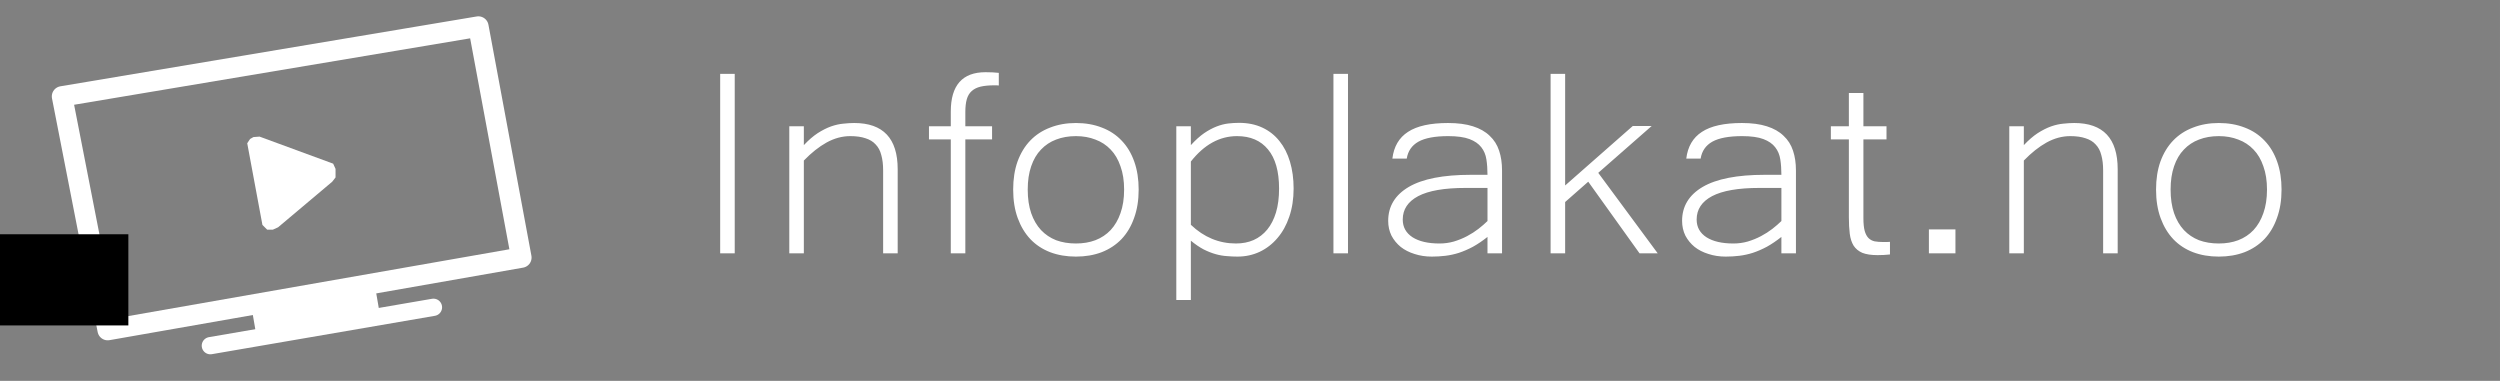
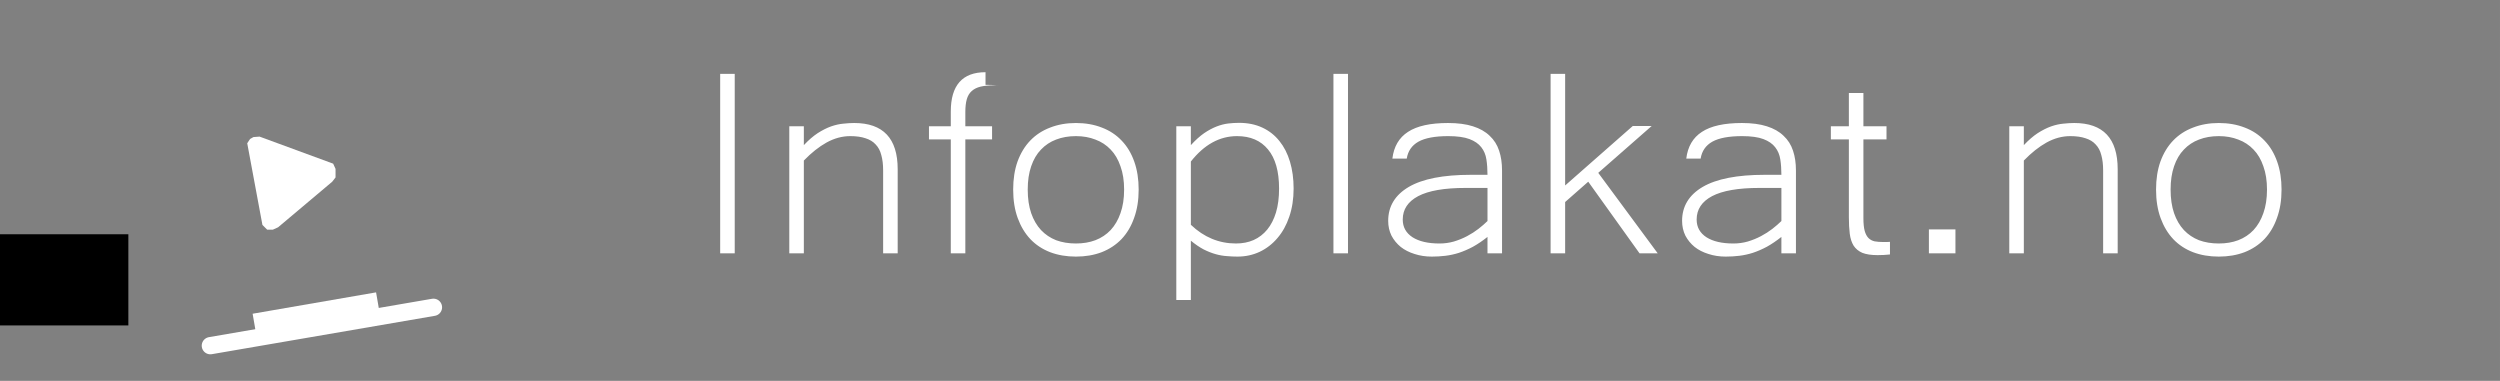
<svg xmlns="http://www.w3.org/2000/svg" xmlns:ns1="http://www.inkscape.org/namespaces/inkscape" xmlns:ns2="http://sodipodi.sourceforge.net/DTD/sodipodi-0.dtd" width="530.7mm" height="80.849mm" viewBox="0 0 1880.432 286.474" id="svg4709" version="1.1" ns1:version="0.91 r13725" ns2:docname="logo02.svg">
  <rect x="0" y="0" width="1880.432" height="286.474" fill="#808080" stroke="none" />
  <defs id="defs4711" />
  <ns2:namedview id="base" pagecolor="#ffffff" bordercolor="#666666" borderopacity="1.0" ns1:pageopacity="0.0" ns1:pageshadow="2" ns1:zoom="0.49497475" ns1:cx="813.02467" ns1:cy="132.59663" ns1:document-units="px" ns1:current-layer="layer7" showgrid="false" width="800mm" ns1:snap-text-baseline="false" fit-margin-top="0" fit-margin-left="-100" fit-margin-right="0" fit-margin-bottom="0" ns1:window-width="2108" ns1:window-height="1071" ns1:window-x="1650" ns1:window-y="1240" ns1:window-maximized="0" />
  <g ns1:groupmode="layer" id="layer6" ns1:label="Layer 2" style="display:none">
    <rect style="fill:#37375a;fill-opacity:1;stroke:#4c555a;stroke-width:0;stroke-linecap:round;stroke-linejoin:round;stroke-miterlimit:4;stroke-dasharray:none;stroke-opacity:1" id="rect5302" width="1874.286" height="284.286" x="2.857" y="0.759" />
  </g>
  <g ns1:label="Layer 1" ns1:groupmode="layer" id="layer1" transform="translate(-503.457,-473.3)" style="display:inline">
    <path style="fill:none;fill-rule:evenodd;stroke:#ffffff;stroke-width:12.993;stroke-linecap:round;stroke-linejoin:miter;stroke-miterlimit:4;stroke-dasharray:none;stroke-opacity:1" d="M 661.678,733.306 829.484,704.441" id="path4704" ns1:connector-curvature="0" />
    <path style="fill:none;fill-rule:evenodd;stroke:#ffffff;stroke-width:14;stroke-linecap:butt;stroke-linejoin:miter;stroke-miterlimit:4;stroke-dasharray:none;stroke-opacity:1" d="m 694.663,716.182 92.857,-16.071" id="path4707" ns1:connector-curvature="0" />
-     <path style="fill:none;fill-opacity:1;fill-rule:evenodd;stroke:#ffffff;stroke-width:15.4;stroke-linecap:butt;stroke-linejoin:round;stroke-miterlimit:4;stroke-dasharray:none;stroke-opacity:1" d="M 550.121,545.811 584.466,721.578 895.593,667.03 863.268,493.283 Z" id="path4696" ns1:connector-curvature="0" />
    <path style="fill:#ffffff;fill-opacity:1;fill-rule:evenodd;stroke:#000000;stroke-width:0;stroke-linecap:butt;stroke-linejoin:round;stroke-miterlimit:4;stroke-dasharray:none;stroke-opacity:1" d="m 689.41,581.052 11.429,61.429 3.571,3.571 4.286,0 3.929,-1.786 40.714,-34.286 2.5,-3.214 0,-6.429 -1.786,-3.929 -55.357,-20.357 -4.643,0.357 -2.5,1.429 z" id="path4699" ns1:connector-curvature="0" />
    <flowRoot xml:space="preserve" id="flowRoot5281" style="font-style:normal;font-weight:normal;font-size:40px;line-height:125%;font-family:sans-serif;letter-spacing:0px;word-spacing:0px;fill:#000000;fill-opacity:1;stroke:none;stroke-width:1px;stroke-linecap:butt;stroke-linejoin:miter;stroke-opacity:1" transform="translate(0,308.268)">
      <flowRegion id="flowRegion5283">
        <rect id="rect5285" width="122.857" height="68.571" x="477.143" y="341.237" />
      </flowRegion>
      <flowPara id="flowPara5287">Infoplakat.no</flowPara>
    </flowRoot>
  </g>
  <g ns1:groupmode="layer" id="layer7" ns1:label="Layer 3" style="display:inline">
    <g transform="scale(1.053,0.949)" style="font-style:normal;font-weight:normal;font-size:266.064px;line-height:125%;font-family:sans-serif;letter-spacing:0px;word-spacing:0px;display:inline;fill:#ffc1ff;fill-opacity:1;stroke:none;stroke-width:1px;stroke-linecap:butt;stroke-linejoin:miter;stroke-opacity:1" id="text5349">
-       <path ns2:type="inkscape:offset" ns1:radius="0" ns1:original="M 703.97461 57.226562 C 687.4322 57.226562 679.16211 67.619981 679.16211 88.40625 L 679.16211 100.09766 L 663.57227 100.09766 L 663.57227 110.49219 L 679.16211 110.49219 L 679.16211 200.78125 L 689.55469 200.78125 L 689.55469 110.49219 L 708.65234 110.49219 L 708.65234 100.09766 L 689.55469 100.09766 L 689.55469 88.666016 C 689.55469 84.681981 689.90087 81.347003 690.59375 78.662109 C 691.28662 75.977217 692.45598 73.811596 694.10156 72.166016 C 695.74714 70.520436 697.86852 69.351079 700.4668 68.658203 C 703.15169 67.965328 706.40012 67.619141 710.21094 67.619141 L 711.64062 67.619141 C 712.16029 67.619141 712.76611 67.663391 713.45898 67.75 L 713.45898 57.746094 C 712.24645 57.572875 710.7732 57.444031 709.04102 57.357422 C 707.39544 57.270813 705.7068 57.226562 703.97461 57.226562 z M 514.42969 58.525391 L 514.42969 200.78125 L 524.82227 200.78125 L 524.82227 58.525391 L 514.42969 58.525391 z M 952.5 58.525391 L 952.5 200.78125 L 962.89453 200.78125 L 962.89453 58.525391 L 952.5 58.525391 z M 1107.6172 58.525391 L 1107.6172 200.78125 L 1118.0117 200.78125 L 1118.0117 160.11914 L 1134.5098 144.00977 L 1171.1465 200.78125 L 1184.1367 200.78125 L 1141.6562 136.99414 L 1179.8496 99.837891 L 1166.3398 99.837891 L 1118.0117 146.99805 L 1118.0117 58.525391 L 1107.6172 58.525391 z M 1320.6777 73.726562 L 1320.6777 100.09766 L 1307.8164 100.09766 L 1307.8164 110.49219 L 1320.6777 110.49219 L 1320.6777 172.07031 C 1320.6777 177.09366 1320.8932 181.51145 1321.3262 185.32227 C 1321.7592 189.04647 1322.669 192.16411 1324.0547 194.67578 C 1325.5271 197.18745 1327.6061 199.09343 1330.291 200.39258 C 1333.0625 201.6051 1336.6995 202.21094 1341.2031 202.21094 C 1342.6755 202.21094 1344.1488 202.16668 1345.6211 202.08008 C 1347.0934 201.99347 1348.5647 201.86463 1350.0371 201.69141 L 1350.0371 191.6875 C 1349.171 191.77411 1348.3921 191.81836 1347.6992 191.81836 L 1345.2305 191.81836 C 1342.9786 191.81836 1340.9438 191.64527 1339.125 191.29883 C 1337.3928 190.86578 1335.9215 189.99836 1334.709 188.69922 C 1333.4965 187.31347 1332.5867 185.40943 1331.9805 182.98438 C 1331.3742 180.4727 1331.0703 177.13773 1331.0703 172.98047 L 1331.0703 110.49219 L 1347.5703 110.49219 L 1347.5703 100.09766 L 1331.0703 100.09766 L 1331.0703 73.726562 L 1320.6777 73.726562 z M 885.07422 97.369141 C 882.56255 97.369141 879.96419 97.544187 877.2793 97.890625 C 874.68101 98.237062 871.95382 99.015986 869.0957 100.22852 C 866.23759 101.44105 863.2488 103.21623 860.13086 105.55469 C 857.09953 107.89314 853.9396 111.05503 850.64844 115.03906 L 850.64844 100.09766 L 840.25391 100.09766 L 840.25391 237.80664 L 850.64844 237.80664 L 850.64844 190.7793 C 853.76638 193.6374 856.79747 195.93187 859.74219 197.66406 C 862.68691 199.30964 865.5449 200.56555 868.31641 201.43164 C 871.08791 202.29773 873.77281 202.81701 876.37109 202.99023 C 878.96937 203.25006 881.48118 203.38086 883.90625 203.38086 C 889.62247 203.38086 894.90573 202.12495 899.75586 199.61328 C 904.6926 197.015 908.93534 193.37613 912.48633 188.69922 C 916.12392 184.02231 918.93962 178.39286 920.93164 171.81055 C 923.01027 165.14161 924.04883 157.69274 924.04883 149.46484 C 924.04883 141.66999 923.18336 134.56926 921.45117 128.16016 C 919.71898 121.75106 917.20718 116.2947 913.91602 111.79102 C 910.62486 107.20071 906.55521 103.64839 901.70508 101.13672 C 896.85495 98.625047 891.3101 97.369141 885.07422 97.369141 z M 610.17578 97.5 C 607.75071 97.5 605.15431 97.673093 602.38281 98.019531 C 599.61131 98.279359 596.66481 99.015986 593.54688 100.22852 C 590.51555 101.44105 587.35561 103.21623 584.06445 105.55469 C 580.8599 107.89314 577.56917 111.05503 574.19141 115.03906 L 574.19141 100.09766 L 563.79688 100.09766 L 563.79688 200.78125 L 574.19141 200.78125 L 574.19141 127.25 C 579.56119 121.10073 584.97329 116.33676 590.42969 112.95898 C 595.97269 109.58122 601.60213 107.89258 607.31836 107.89258 C 611.64883 107.89258 615.28575 108.45611 618.23047 109.58203 C 621.2618 110.62134 623.68706 112.26768 625.50586 114.51953 C 627.41127 116.68477 628.75372 119.49851 629.5332 122.96289 C 630.3993 126.34066 630.83398 130.36802 630.83398 135.04492 L 630.83398 200.78125 L 641.22656 200.78125 L 641.22656 134.13672 C 641.22656 109.71286 630.87544 97.5 610.17578 97.5 z M 768.54297 97.5 C 761.78744 97.5 755.63676 98.711656 750.09375 101.13672 C 744.55074 103.47518 739.83102 106.8967 735.93359 111.40039 C 732.03617 115.90408 729.00508 121.44698 726.83984 128.0293 C 724.76122 134.525 723.72266 141.93159 723.72266 150.24609 C 723.72266 158.73382 724.80351 166.26729 726.96875 172.84961 C 729.13398 179.43193 732.16703 185.01908 736.06445 189.60938 C 739.96188 194.11307 744.63736 197.53459 750.09375 199.87305 C 755.63676 202.2115 761.78744 203.38086 768.54297 203.38086 C 775.29851 203.38086 781.44723 202.2115 786.99023 199.87305 C 792.53323 197.44798 797.25296 193.9822 801.15039 189.47852 C 805.04782 184.88821 808.03661 179.30302 810.11523 172.7207 C 812.28047 166.13838 813.36328 158.64721 813.36328 150.24609 C 813.36328 142.0182 812.32277 134.65587 810.24414 128.16016 C 808.16551 121.57784 805.17868 116.03494 801.28125 111.53125 C 797.38382 106.94095 792.66215 103.47518 787.11914 101.13672 C 781.57613 98.711656 775.38512 97.5 768.54297 97.5 z M 1034.3457 97.5 C 1021.7007 97.5 1012.1747 99.838716 1005.7656 104.51562 C 999.35652 109.10593 995.63306 116.16437 994.59375 125.69141 L 1004.8555 125.69141 C 1005.7215 119.71535 1008.493 115.25527 1013.1699 112.31055 C 1017.9335 109.36583 1025.0362 107.89258 1034.4766 107.89258 C 1040.8857 107.89258 1045.9516 108.67345 1049.6758 110.23242 C 1053.4 111.79139 1056.2157 113.95506 1058.1211 116.72656 C 1060.0265 119.41146 1061.2381 122.61759 1061.7578 126.3418 C 1062.2775 130.066 1062.5371 134.13565 1062.5371 138.55273 L 1050.5859 138.55273 C 1030.9256 138.55273 1016.1586 141.75692 1006.2852 148.16602 C 996.49826 154.57512 991.60547 163.53954 991.60547 175.05859 C 991.60547 179.30246 992.38439 183.20097 993.94336 186.75195 C 995.58894 190.21633 997.79688 193.20316 1000.5684 195.71484 C 1003.3399 198.1399 1006.6306 200.00163 1010.4414 201.30078 C 1014.2522 202.68653 1018.368 203.38086 1022.7852 203.38086 C 1026.0763 203.38086 1029.3228 203.16352 1032.5273 202.73047 C 1035.7319 202.29742 1038.936 201.5185 1042.1406 200.39258 C 1045.4318 199.18004 1048.7667 197.57796 1052.1445 195.58594 C 1055.5223 193.50731 1058.9861 190.90896 1062.5371 187.79102 L 1062.5371 200.78125 L 1072.9316 200.78125 L 1072.9316 135.04492 C 1072.9316 129.24209 1072.2373 124.04538 1070.8516 119.45508 C 1069.4658 114.77817 1067.2156 110.83737 1064.0977 107.63281 C 1061.0663 104.34165 1057.0813 101.82984 1052.1445 100.09766 C 1047.2944 98.365467 1041.3611 97.5 1034.3457 97.5 z M 1244.2871 97.5 C 1231.6422 97.5 1222.1162 99.838716 1215.707 104.51562 C 1209.298 109.10593 1205.5725 116.16437 1204.5332 125.69141 L 1214.7969 125.69141 C 1215.663 119.71535 1218.4345 115.25527 1223.1113 112.31055 C 1227.8749 109.36583 1234.9776 107.89258 1244.418 107.89258 C 1250.8271 107.89258 1255.893 108.67345 1259.6172 110.23242 C 1263.3414 111.79139 1266.1571 113.95506 1268.0625 116.72656 C 1269.9679 119.41146 1271.1796 122.61759 1271.6992 126.3418 C 1272.2189 130.066 1272.4785 134.13565 1272.4785 138.55273 L 1260.5273 138.55273 C 1240.867 138.55273 1226.1 141.75692 1216.2266 148.16602 C 1206.4397 154.57512 1201.5469 163.53954 1201.5469 175.05859 C 1201.5469 179.30246 1202.3258 183.20097 1203.8848 186.75195 C 1205.5304 190.21633 1207.7383 193.20316 1210.5098 195.71484 C 1213.2813 198.1399 1216.572 200.00163 1220.3828 201.30078 C 1224.1936 202.68653 1228.3075 203.38086 1232.7246 203.38086 C 1236.0157 203.38086 1239.2642 203.16352 1242.4688 202.73047 C 1245.6734 202.29742 1248.8775 201.5185 1252.082 200.39258 C 1255.3732 199.18004 1258.7081 197.57796 1262.0859 195.58594 C 1265.4637 193.50731 1268.9275 190.90896 1272.4785 187.79102 L 1272.4785 200.78125 L 1282.873 200.78125 L 1282.873 135.04492 C 1282.873 129.24209 1282.1787 124.04538 1280.793 119.45508 C 1279.4072 114.77817 1277.157 110.83737 1274.0391 107.63281 C 1271.0077 104.34165 1267.0227 101.82984 1262.0859 100.09766 C 1257.2358 98.365467 1251.3025 97.5 1244.2871 97.5 z M 1481.6406 97.5 C 1479.2156 97.5 1476.6172 97.673093 1473.8457 98.019531 C 1471.0742 98.279359 1468.1297 99.015986 1465.0117 100.22852 C 1461.9804 101.44105 1458.8185 103.21623 1455.5273 105.55469 C 1452.3227 107.89314 1449.032 111.05503 1445.6543 115.03906 L 1445.6543 100.09766 L 1435.2617 100.09766 L 1435.2617 200.78125 L 1445.6543 200.78125 L 1445.6543 127.25 C 1451.0241 121.10073 1456.4382 116.33676 1461.8945 112.95898 C 1467.4376 109.58122 1473.067 107.89258 1478.7832 107.89258 C 1483.1137 107.89258 1486.7506 108.45611 1489.6953 109.58203 C 1492.7266 110.62134 1495.1519 112.26768 1496.9707 114.51953 C 1498.8761 116.68477 1500.2186 119.49851 1500.998 122.96289 C 1501.8642 126.34066 1502.2969 130.36802 1502.2969 135.04492 L 1502.2969 200.78125 L 1512.6914 200.78125 L 1512.6914 134.13672 C 1512.6914 109.71286 1502.3403 97.5 1481.6406 97.5 z M 1584.9219 97.5 C 1578.1663 97.5 1572.0176 98.711656 1566.4746 101.13672 C 1560.9316 103.47518 1556.2119 106.8967 1552.3145 111.40039 C 1548.417 115.90408 1545.3859 121.44698 1543.2207 128.0293 C 1541.1421 134.525 1540.1016 141.93159 1540.1016 150.24609 C 1540.1016 158.73382 1541.1844 166.26729 1543.3496 172.84961 C 1545.5149 179.43193 1548.546 185.01907 1552.4434 189.60938 C 1556.3408 194.11307 1561.0182 197.53459 1566.4746 199.87305 C 1572.0176 202.2115 1578.1663 203.38086 1584.9219 203.38086 C 1591.6775 203.38086 1597.8281 202.2115 1603.3711 199.87305 C 1608.9141 197.44798 1613.6338 193.9822 1617.5312 189.47852 C 1621.4286 184.88821 1624.4174 179.30302 1626.4961 172.7207 C 1628.6613 166.13838 1629.7441 158.64721 1629.7441 150.24609 C 1629.7441 142.0182 1628.7036 134.65587 1626.625 128.16016 C 1624.5464 121.57784 1621.5596 116.03494 1617.6621 111.53125 C 1613.7647 106.94095 1609.043 103.47518 1603.5 101.13672 C 1597.957 98.711656 1591.7641 97.5 1584.9219 97.5 z M 768.54297 107.89258 C 773.65293 107.89258 778.28611 108.80229 782.44336 110.62109 C 786.68723 112.35328 790.32414 114.99589 793.35547 118.54688 C 796.3868 122.01125 798.72551 126.42709 800.37109 131.79688 C 802.10328 137.08005 802.96875 143.23073 802.96875 150.24609 C 802.96875 157.34807 802.10328 163.58334 800.37109 168.95312 C 798.72551 174.2363 796.3868 178.69638 793.35547 182.33398 C 790.32414 185.88497 786.68723 188.56988 782.44336 190.38867 C 778.28611 192.12087 773.65293 192.98633 768.54297 192.98633 C 763.3464 192.98633 758.62472 192.12087 754.38086 190.38867 C 750.22361 188.56988 746.62899 185.88497 743.59766 182.33398 C 740.56633 178.69638 738.22956 174.2363 736.58398 168.95312 C 734.9384 163.58335 734.11523 157.34807 734.11523 150.24609 C 734.11523 143.23073 734.9384 137.08005 736.58398 131.79688 C 738.22956 126.42709 740.56633 122.01125 743.59766 118.54688 C 746.62899 114.99589 750.22361 112.35328 754.38086 110.62109 C 758.62472 108.80229 763.3464 107.89258 768.54297 107.89258 z M 883.64648 107.89258 C 893.17352 107.89258 900.53586 111.40065 905.73242 118.41602 C 911.0156 125.43138 913.65625 135.78055 913.65625 149.46484 C 913.65625 156.65342 912.91963 162.97719 911.44727 168.43359 C 909.97491 173.80338 907.89583 178.30577 905.21094 181.94336 C 902.52604 185.58096 899.27956 188.35241 895.46875 190.25781 C 891.74454 192.07661 887.54409 192.98633 882.86719 192.98633 C 870.74186 192.98633 860.00226 188.04926 850.64844 178.17578 L 850.64844 128.0293 C 860.17548 114.60483 871.17472 107.89258 883.64648 107.89258 z M 1584.9219 107.89258 C 1590.0319 107.89258 1594.667 108.80229 1598.8242 110.62109 C 1603.0681 112.35328 1606.705 114.99589 1609.7363 118.54688 C 1612.7677 122.01126 1615.1064 126.42709 1616.752 131.79688 C 1618.4842 137.08005 1619.3496 143.23073 1619.3496 150.24609 C 1619.3496 157.34807 1618.4842 163.58335 1616.752 168.95312 C 1615.1064 174.2363 1612.7677 178.69638 1609.7363 182.33398 C 1606.705 185.88497 1603.0681 188.56988 1598.8242 190.38867 C 1594.667 192.12087 1590.0319 192.98633 1584.9219 192.98633 C 1579.7253 192.98633 1575.0056 192.12087 1570.7617 190.38867 C 1566.6045 188.56988 1563.0098 185.88497 1559.9785 182.33398 C 1556.9472 178.69638 1554.6104 174.2363 1552.9648 168.95312 C 1551.3192 163.58334 1550.4961 157.34807 1550.4961 150.24609 C 1550.4961 143.23073 1551.3192 137.08005 1552.9648 131.79688 C 1554.6104 126.42709 1556.9472 122.01125 1559.9785 118.54688 C 1563.0098 114.99589 1566.6045 112.35328 1570.7617 110.62109 C 1575.0056 108.80229 1579.7253 107.89258 1584.9219 107.89258 z M 1046.8184 148.94531 L 1062.5371 148.94531 L 1062.5371 175.18945 C 1060.7183 177.18147 1058.5546 179.25859 1056.043 181.42383 C 1053.6179 183.50245 1050.933 185.40844 1047.9883 187.14062 C 1045.0435 188.87281 1041.8816 190.30181 1038.5039 191.42773 C 1035.2127 192.46705 1031.7912 192.98633 1028.2402 192.98633 C 1020.0989 192.98633 1013.6905 191.34194 1009.0137 188.05078 C 1004.3367 184.67301 1001.998 179.99558 1001.998 174.01953 C 1001.998 165.96485 1005.6792 159.77188 1013.041 155.44141 C 1020.4894 151.11093 1031.7483 148.94531 1046.8184 148.94531 z M 1256.7598 148.94531 L 1272.4785 148.94531 L 1272.4785 175.18945 C 1270.6597 177.18147 1268.496 179.25859 1265.9844 181.42383 C 1263.5593 183.50245 1260.8744 185.40844 1257.9297 187.14062 C 1254.985 188.87281 1251.823 190.30181 1248.4453 191.42773 C 1245.1541 192.46705 1241.7326 192.98633 1238.1816 192.98633 C 1230.0403 192.98633 1223.6319 191.34194 1218.9551 188.05078 C 1214.2781 184.67301 1211.9395 179.99558 1211.9395 174.01953 C 1211.9395 165.96485 1215.6206 159.77188 1222.9824 155.44141 C 1230.4308 151.11093 1241.6897 148.94531 1256.7598 148.94531 z M 1377.8398 181.81445 L 1377.8398 200.78125 L 1396.8066 200.78125 L 1396.8066 181.81445 L 1377.8398 181.81445 z " style="font-style:normal;font-variant:normal;font-weight:normal;font-stretch:normal;font-size:266.064px;line-height:125%;font-family:'Microsoft Yi Baiti';-inkscape-font-specification:'Microsoft Yi Baiti, Normal';text-align:start;writing-mode:lr-tb;text-anchor:start;fill:#ffffff;fill-opacity:1;stroke:none;stroke-opacity:1" id="path4175" d="m 703.975,57.227 c -16.542,0 -24.812,10.393 -24.812,31.18 l 0,11.691 -15.59,0 0,10.395 15.59,0 0,90.289 10.393,0 0,-90.289 19.098,0 0,-10.395 -19.098,0 0,-11.432 c 0,-3.984 0.346,-7.319 1.039,-10.004 0.693,-2.685 1.862,-4.851 3.508,-6.496 1.646,-1.646 3.767,-2.815 6.365,-3.508 2.685,-0.693 5.933,-1.039 9.744,-1.039 l 1.43,0 c 0.52,0 1.125,0.044 1.818,0.131 l 0,-10.004 c -1.213,-0.173 -2.686,-0.302 -4.418,-0.389 -1.646,-0.087 -3.334,-0.131 -5.066,-0.131 z m -189.545,1.299 0,142.256 10.393,0 0,-142.256 -10.393,0 z m 438.07,0 0,142.256 10.395,0 0,-142.256 -10.395,0 z m 155.117,0 0,142.256 10.395,0 0,-40.662 16.498,-16.109 36.637,56.771 12.99,0 -42.48,-63.787 38.193,-37.156 -13.51,0 -48.328,47.16 0,-88.473 -10.395,0 z m 213.06,15.201 0,26.371 -12.861,0 0,10.395 12.861,0 0,61.578 c 0,5.023 0.215,9.441 0.648,13.252 0.433,3.724 1.343,6.842 2.728,9.354 1.472,2.512 3.551,4.418 6.236,5.717 2.772,1.213 6.409,1.818 10.912,1.818 1.472,0 2.946,-0.044 4.418,-0.131 1.472,-0.087 2.944,-0.215 4.416,-0.389 l 0,-10.004 c -0.866,0.087 -1.645,0.131 -2.338,0.131 l -2.469,0 c -2.252,0 -4.287,-0.173 -6.106,-0.52 -1.732,-0.433 -3.204,-1.3 -4.416,-2.6 -1.212,-1.386 -2.122,-3.29 -2.728,-5.715 -0.606,-2.512 -0.91,-5.847 -0.91,-10.004 l 0,-62.488 16.5,0 0,-10.395 -16.5,0 0,-26.371 -10.393,0 z M 885.074,97.369 c -2.512,0 -5.11,0.175 -7.795,0.521 -2.598,0.346 -5.325,1.125 -8.184,2.338 -2.858,1.213 -5.847,2.988 -8.965,5.326 -3.031,2.338 -6.191,5.5 -9.482,9.484 l 0,-14.941 -10.395,0 0,137.709 10.395,0 0,-47.027 c 3.118,2.858 6.149,5.153 9.094,6.885 2.945,1.646 5.803,2.901 8.574,3.768 2.772,0.866 5.456,1.385 8.055,1.559 2.598,0.26 5.11,0.391 7.535,0.391 5.716,0 10.999,-1.256 15.85,-3.768 4.937,-2.598 9.179,-6.237 12.73,-10.914 3.638,-4.677 6.453,-10.306 8.445,-16.889 2.079,-6.669 3.117,-14.118 3.117,-22.346 0,-7.795 -0.865,-14.896 -2.598,-21.305 -1.732,-6.409 -4.244,-11.865 -7.535,-16.369 -3.291,-4.59 -7.361,-8.143 -12.211,-10.654 -4.85,-2.512 -10.395,-3.768 -16.631,-3.768 z M 610.176,97.5 c -2.425,0 -5.021,0.173 -7.793,0.52 -2.772,0.26 -5.718,0.996 -8.836,2.209 -3.031,1.213 -6.191,2.988 -9.482,5.326 -3.205,2.338 -6.495,5.5 -9.873,9.484 l 0,-14.941 -10.395,0 0,100.684 10.395,0 0,-73.531 c 5.37,-6.149 10.782,-10.913 16.238,-14.291 5.543,-3.378 11.172,-5.066 16.889,-5.066 4.33,0 7.967,0.564 10.912,1.689 3.031,1.039 5.457,2.686 7.275,4.938 1.905,2.165 3.248,4.979 4.027,8.443 0.866,3.378 1.301,7.405 1.301,12.082 l 0,65.736 10.393,0 0,-66.645 C 641.227,109.713 630.875,97.5 610.176,97.5 Z m 158.367,0 c -6.756,0 -12.906,1.212 -18.449,3.637 -5.543,2.338 -10.263,5.76 -14.16,10.264 -3.897,4.504 -6.929,10.047 -9.094,16.629 -2.079,6.496 -3.117,13.902 -3.117,22.217 0,8.488 1.081,16.021 3.246,22.604 2.165,6.582 5.198,12.169 9.096,16.76 3.897,4.504 8.573,7.925 14.029,10.264 5.543,2.338 11.694,3.508 18.449,3.508 6.756,0 12.904,-1.169 18.447,-3.508 5.543,-2.425 10.263,-5.891 14.16,-10.395 3.897,-4.59 6.886,-10.175 8.965,-16.758 2.165,-6.582 3.248,-14.073 3.248,-22.475 0,-8.228 -1.041,-15.59 -3.119,-22.086 -2.079,-6.582 -5.065,-12.125 -8.963,-16.629 -3.897,-4.59 -8.619,-8.056 -14.162,-10.395 C 781.576,98.712 775.385,97.5 768.543,97.5 Z m 265.803,0 c -12.645,0 -22.171,2.339 -28.58,7.016 -6.409,4.59 -10.133,11.649 -11.172,21.176 l 10.262,0 c 0.866,-5.976 3.638,-10.436 8.314,-13.381 4.764,-2.945 11.866,-4.418 21.307,-4.418 6.409,0 11.475,0.781 15.199,2.34 3.724,1.559 6.54,3.723 8.445,6.494 1.905,2.685 3.117,5.891 3.637,9.615 0.52,3.724 0.779,7.794 0.779,12.211 l -11.951,0 c -19.66,0 -34.427,3.204 -44.301,9.613 -9.787,6.409 -14.68,15.374 -14.68,26.893 0,4.244 0.779,8.142 2.338,11.693 1.646,3.464 3.854,6.451 6.625,8.963 2.772,2.425 6.062,4.287 9.873,5.586 3.811,1.386 7.927,2.08 12.344,2.08 3.291,0 6.538,-0.217 9.742,-0.65 3.205,-0.433 6.409,-1.212 9.613,-2.338 3.291,-1.213 6.626,-2.815 10.004,-4.807 3.378,-2.079 6.842,-4.677 10.393,-7.795 l 0,12.99 10.395,0 0,-65.736 c 0,-5.803 -0.694,-11 -2.08,-15.59 -1.386,-4.677 -3.636,-8.618 -6.754,-11.822 -3.031,-3.291 -7.016,-5.803 -11.953,-7.535 C 1047.294,98.365 1041.361,97.5 1034.346,97.5 Z m 209.941,0 c -12.645,0 -22.171,2.339 -28.58,7.016 -6.409,4.59 -10.134,11.649 -11.174,21.176 l 10.264,0 c 0.866,-5.976 3.638,-10.436 8.314,-13.381 4.764,-2.945 11.866,-4.418 21.307,-4.418 6.409,0 11.475,0.781 15.199,2.34 3.724,1.559 6.54,3.723 8.445,6.494 1.905,2.685 3.117,5.891 3.637,9.615 0.52,3.724 0.779,7.794 0.779,12.211 l -11.951,0 c -19.66,0 -34.427,3.204 -44.301,9.613 -9.787,6.409 -14.68,15.374 -14.68,26.893 0,4.244 0.779,8.142 2.338,11.693 1.646,3.464 3.853,6.451 6.625,8.963 2.772,2.425 6.062,4.287 9.873,5.586 3.811,1.386 7.925,2.08 12.342,2.08 3.291,0 6.54,-0.217 9.744,-0.65 3.205,-0.433 6.409,-1.212 9.613,-2.338 3.291,-1.213 6.626,-2.815 10.004,-4.807 3.378,-2.079 6.842,-4.677 10.393,-7.795 l 0,12.99 10.395,0 0,-65.736 c 0,-5.803 -0.694,-11 -2.08,-15.59 -1.386,-4.677 -3.636,-8.618 -6.754,-11.822 -3.031,-3.291 -7.016,-5.803 -11.953,-7.535 C 1257.236,98.365 1251.303,97.5 1244.287,97.5 Z m 237.353,0 c -2.425,0 -5.023,0.173 -7.795,0.52 -2.772,0.26 -5.716,0.996 -8.834,2.209 -3.031,1.213 -6.193,2.988 -9.484,5.326 -3.205,2.338 -6.495,5.5 -9.873,9.484 l 0,-14.941 -10.393,0 0,100.684 10.393,0 0,-73.531 c 5.37,-6.149 10.784,-10.913 16.24,-14.291 5.543,-3.378 11.172,-5.066 16.889,-5.066 4.33,0 7.967,0.564 10.912,1.689 3.031,1.039 5.457,2.686 7.275,4.938 1.905,2.165 3.248,4.979 4.027,8.443 0.866,3.378 1.299,7.405 1.299,12.082 l 0,65.736 10.395,0 0,-66.645 c 0,-24.424 -10.351,-36.637 -31.051,-36.637 z m 103.281,0 c -6.756,0 -12.904,1.212 -18.447,3.637 -5.543,2.338 -10.263,5.76 -14.16,10.264 -3.897,4.504 -6.929,10.047 -9.094,16.629 -2.079,6.496 -3.119,13.902 -3.119,22.217 0,8.488 1.083,16.021 3.248,22.604 2.165,6.582 5.196,12.169 9.094,16.76 3.897,4.504 8.575,7.925 14.031,10.264 5.543,2.338 11.692,3.508 18.447,3.508 6.756,0 12.906,-1.169 18.449,-3.508 5.543,-2.425 10.263,-5.891 14.16,-10.395 3.897,-4.59 6.886,-10.175 8.965,-16.758 2.165,-6.582 3.248,-14.073 3.248,-22.475 0,-8.228 -1.04,-15.59 -3.119,-22.086 -2.079,-6.582 -5.065,-12.125 -8.963,-16.629 -3.897,-4.59 -8.619,-8.056 -14.162,-10.395 C 1597.957,98.712 1591.764,97.5 1584.922,97.5 Z m -816.379,10.393 c 5.11,0 9.743,0.91 13.9,2.729 4.244,1.732 7.881,4.375 10.912,7.926 3.031,3.464 5.37,7.88 7.016,13.25 1.732,5.283 2.598,11.434 2.598,18.449 0,7.102 -0.865,13.337 -2.598,18.707 -1.646,5.283 -3.984,9.743 -7.016,13.381 -3.031,3.551 -6.668,6.236 -10.912,8.055 -4.157,1.732 -8.79,2.598 -13.9,2.598 -5.197,0 -9.918,-0.865 -14.162,-2.598 -4.157,-1.819 -7.752,-4.504 -10.783,-8.055 -3.031,-3.638 -5.368,-8.098 -7.014,-13.381 -1.646,-5.37 -2.469,-11.605 -2.469,-18.707 0,-7.015 0.823,-13.166 2.469,-18.449 1.646,-5.37 3.982,-9.786 7.014,-13.25 3.031,-3.551 6.626,-6.194 10.783,-7.926 4.244,-1.819 8.966,-2.729 14.162,-2.729 z m 115.104,0 c 9.527,0 16.889,3.508 22.086,10.523 5.283,7.015 7.924,17.365 7.924,31.049 0,7.189 -0.737,13.512 -2.209,18.969 -1.472,5.37 -3.551,9.872 -6.236,13.51 -2.685,3.638 -5.931,6.409 -9.742,8.314 -3.724,1.819 -7.925,2.729 -12.602,2.729 -12.125,0 -22.865,-4.937 -32.219,-14.811 l 0,-50.146 c 9.527,-13.424 20.526,-20.137 32.998,-20.137 z m 701.275,0 c 5.11,0 9.745,0.91 13.902,2.729 4.244,1.732 7.881,4.375 10.912,7.926 3.031,3.464 5.37,7.88 7.016,13.25 1.732,5.283 2.598,11.434 2.598,18.449 0,7.102 -0.865,13.337 -2.598,18.707 -1.646,5.283 -3.984,9.743 -7.016,13.381 -3.031,3.551 -6.668,6.236 -10.912,8.055 -4.157,1.732 -8.792,2.598 -13.902,2.598 -5.197,0 -9.916,-0.865 -14.16,-2.598 -4.157,-1.819 -7.752,-4.504 -10.783,-8.055 -3.031,-3.638 -5.368,-8.098 -7.014,-13.381 -1.646,-5.37 -2.469,-11.605 -2.469,-18.707 0,-7.015 0.823,-13.166 2.469,-18.449 1.646,-5.37 3.982,-9.786 7.014,-13.25 3.031,-3.551 6.626,-6.194 10.783,-7.926 4.244,-1.819 8.964,-2.729 14.16,-2.729 z m -538.104,41.053 15.719,0 0,26.244 c -1.819,1.992 -3.982,4.069 -6.494,6.234 -2.425,2.079 -5.11,3.985 -8.055,5.717 -2.945,1.732 -6.107,3.161 -9.484,4.287 -3.291,1.039 -6.713,1.559 -10.264,1.559 -8.141,0 -14.55,-1.644 -19.227,-4.936 -4.677,-3.378 -7.016,-8.055 -7.016,-14.031 0,-8.055 3.681,-14.248 11.043,-18.578 7.448,-4.33 18.707,-6.496 33.777,-6.496 z m 209.941,0 15.719,0 0,26.244 c -1.819,1.992 -3.982,4.069 -6.494,6.234 -2.425,2.079 -5.11,3.985 -8.055,5.717 -2.945,1.732 -6.107,3.161 -9.484,4.287 -3.291,1.039 -6.713,1.559 -10.264,1.559 -8.141,0 -14.55,-1.644 -19.227,-4.936 -4.677,-3.378 -7.016,-8.055 -7.016,-14.031 0,-8.055 3.681,-14.248 11.043,-18.578 7.448,-4.33 18.707,-6.496 33.777,-6.496 z m 121.08,32.869 0,18.967 18.967,0 0,-18.967 -18.967,0 z" />
+       <path ns2:type="inkscape:offset" ns1:radius="0" ns1:original="M 703.97461 57.226562 C 687.4322 57.226562 679.16211 67.619981 679.16211 88.40625 L 679.16211 100.09766 L 663.57227 100.09766 L 663.57227 110.49219 L 679.16211 110.49219 L 679.16211 200.78125 L 689.55469 200.78125 L 689.55469 110.49219 L 708.65234 110.49219 L 708.65234 100.09766 L 689.55469 100.09766 L 689.55469 88.666016 C 689.55469 84.681981 689.90087 81.347003 690.59375 78.662109 C 691.28662 75.977217 692.45598 73.811596 694.10156 72.166016 C 695.74714 70.520436 697.86852 69.351079 700.4668 68.658203 C 703.15169 67.965328 706.40012 67.619141 710.21094 67.619141 L 711.64062 67.619141 C 712.16029 67.619141 712.76611 67.663391 713.45898 67.75 L 713.45898 57.746094 C 712.24645 57.572875 710.7732 57.444031 709.04102 57.357422 C 707.39544 57.270813 705.7068 57.226562 703.97461 57.226562 z M 514.42969 58.525391 L 514.42969 200.78125 L 524.82227 200.78125 L 524.82227 58.525391 L 514.42969 58.525391 z M 952.5 58.525391 L 952.5 200.78125 L 962.89453 200.78125 L 962.89453 58.525391 L 952.5 58.525391 z M 1107.6172 58.525391 L 1107.6172 200.78125 L 1118.0117 200.78125 L 1118.0117 160.11914 L 1134.5098 144.00977 L 1171.1465 200.78125 L 1184.1367 200.78125 L 1141.6562 136.99414 L 1179.8496 99.837891 L 1166.3398 99.837891 L 1118.0117 146.99805 L 1118.0117 58.525391 L 1107.6172 58.525391 z M 1320.6777 73.726562 L 1320.6777 100.09766 L 1307.8164 100.09766 L 1307.8164 110.49219 L 1320.6777 110.49219 L 1320.6777 172.07031 C 1320.6777 177.09366 1320.8932 181.51145 1321.3262 185.32227 C 1321.7592 189.04647 1322.669 192.16411 1324.0547 194.67578 C 1325.5271 197.18745 1327.6061 199.09343 1330.291 200.39258 C 1333.0625 201.6051 1336.6995 202.21094 1341.2031 202.21094 C 1342.6755 202.21094 1344.1488 202.16668 1345.6211 202.08008 C 1347.0934 201.99347 1348.5647 201.86463 1350.0371 201.69141 L 1350.0371 191.6875 C 1349.171 191.77411 1348.3921 191.81836 1347.6992 191.81836 L 1345.2305 191.81836 C 1342.9786 191.81836 1340.9438 191.64527 1339.125 191.29883 C 1337.3928 190.86578 1335.9215 189.99836 1334.709 188.69922 C 1333.4965 187.31347 1332.5867 185.40943 1331.9805 182.98438 C 1331.3742 180.4727 1331.0703 177.13773 1331.0703 172.98047 L 1331.0703 110.49219 L 1347.5703 110.49219 L 1347.5703 100.09766 L 1331.0703 100.09766 L 1331.0703 73.726562 L 1320.6777 73.726562 z M 885.07422 97.369141 C 882.56255 97.369141 879.96419 97.544187 877.2793 97.890625 C 874.68101 98.237062 871.95382 99.015986 869.0957 100.22852 C 866.23759 101.44105 863.2488 103.21623 860.13086 105.55469 C 857.09953 107.89314 853.9396 111.05503 850.64844 115.03906 L 850.64844 100.09766 L 840.25391 100.09766 L 840.25391 237.80664 L 850.64844 237.80664 L 850.64844 190.7793 C 853.76638 193.6374 856.79747 195.93187 859.74219 197.66406 C 862.68691 199.30964 865.5449 200.56555 868.31641 201.43164 C 871.08791 202.29773 873.77281 202.81701 876.37109 202.99023 C 878.96937 203.25006 881.48118 203.38086 883.90625 203.38086 C 889.62247 203.38086 894.90573 202.12495 899.75586 199.61328 C 904.6926 197.015 908.93534 193.37613 912.48633 188.69922 C 916.12392 184.02231 918.93962 178.39286 920.93164 171.81055 C 923.01027 165.14161 924.04883 157.69274 924.04883 149.46484 C 924.04883 141.66999 923.18336 134.56926 921.45117 128.16016 C 919.71898 121.75106 917.20718 116.2947 913.91602 111.79102 C 910.62486 107.20071 906.55521 103.64839 901.70508 101.13672 C 896.85495 98.625047 891.3101 97.369141 885.07422 97.369141 z M 610.17578 97.5 C 607.75071 97.5 605.15431 97.673093 602.38281 98.019531 C 599.61131 98.279359 596.66481 99.015986 593.54688 100.22852 C 590.51555 101.44105 587.35561 103.21623 584.06445 105.55469 C 580.8599 107.89314 577.56917 111.05503 574.19141 115.03906 L 574.19141 100.09766 L 563.79688 100.09766 L 563.79688 200.78125 L 574.19141 200.78125 L 574.19141 127.25 C 579.56119 121.10073 584.97329 116.33676 590.42969 112.95898 C 595.97269 109.58122 601.60213 107.89258 607.31836 107.89258 C 611.64883 107.89258 615.28575 108.45611 618.23047 109.58203 C 621.2618 110.62134 623.68706 112.26768 625.50586 114.51953 C 627.41127 116.68477 628.75372 119.49851 629.5332 122.96289 C 630.3993 126.34066 630.83398 130.36802 630.83398 135.04492 L 630.83398 200.78125 L 641.22656 200.78125 L 641.22656 134.13672 C 641.22656 109.71286 630.87544 97.5 610.17578 97.5 z M 768.54297 97.5 C 761.78744 97.5 755.63676 98.711656 750.09375 101.13672 C 744.55074 103.47518 739.83102 106.8967 735.93359 111.40039 C 732.03617 115.90408 729.00508 121.44698 726.83984 128.0293 C 724.76122 134.525 723.72266 141.93159 723.72266 150.24609 C 723.72266 158.73382 724.80351 166.26729 726.96875 172.84961 C 729.13398 179.43193 732.16703 185.01908 736.06445 189.60938 C 739.96188 194.11307 744.63736 197.53459 750.09375 199.87305 C 755.63676 202.2115 761.78744 203.38086 768.54297 203.38086 C 775.29851 203.38086 781.44723 202.2115 786.99023 199.87305 C 792.53323 197.44798 797.25296 193.9822 801.15039 189.47852 C 805.04782 184.88821 808.03661 179.30302 810.11523 172.7207 C 812.28047 166.13838 813.36328 158.64721 813.36328 150.24609 C 813.36328 142.0182 812.32277 134.65587 810.24414 128.16016 C 808.16551 121.57784 805.17868 116.03494 801.28125 111.53125 C 797.38382 106.94095 792.66215 103.47518 787.11914 101.13672 C 781.57613 98.711656 775.38512 97.5 768.54297 97.5 z M 1034.3457 97.5 C 1021.7007 97.5 1012.1747 99.838716 1005.7656 104.51562 C 999.35652 109.10593 995.63306 116.16437 994.59375 125.69141 L 1004.8555 125.69141 C 1005.7215 119.71535 1008.493 115.25527 1013.1699 112.31055 C 1017.9335 109.36583 1025.0362 107.89258 1034.4766 107.89258 C 1040.8857 107.89258 1045.9516 108.67345 1049.6758 110.23242 C 1053.4 111.79139 1056.2157 113.95506 1058.1211 116.72656 C 1060.0265 119.41146 1061.2381 122.61759 1061.7578 126.3418 C 1062.2775 130.066 1062.5371 134.13565 1062.5371 138.55273 L 1050.5859 138.55273 C 1030.9256 138.55273 1016.1586 141.75692 1006.2852 148.16602 C 996.49826 154.57512 991.60547 163.53954 991.60547 175.05859 C 991.60547 179.30246 992.38439 183.20097 993.94336 186.75195 C 995.58894 190.21633 997.79688 193.20316 1000.5684 195.71484 C 1003.3399 198.1399 1006.6306 200.00163 1010.4414 201.30078 C 1014.2522 202.68653 1018.368 203.38086 1022.7852 203.38086 C 1026.0763 203.38086 1029.3228 203.16352 1032.5273 202.73047 C 1035.7319 202.29742 1038.936 201.5185 1042.1406 200.39258 C 1045.4318 199.18004 1048.7667 197.57796 1052.1445 195.58594 C 1055.5223 193.50731 1058.9861 190.90896 1062.5371 187.79102 L 1062.5371 200.78125 L 1072.9316 200.78125 L 1072.9316 135.04492 C 1072.9316 129.24209 1072.2373 124.04538 1070.8516 119.45508 C 1069.4658 114.77817 1067.2156 110.83737 1064.0977 107.63281 C 1061.0663 104.34165 1057.0813 101.82984 1052.1445 100.09766 C 1047.2944 98.365467 1041.3611 97.5 1034.3457 97.5 z M 1244.2871 97.5 C 1231.6422 97.5 1222.1162 99.838716 1215.707 104.51562 C 1209.298 109.10593 1205.5725 116.16437 1204.5332 125.69141 L 1214.7969 125.69141 C 1215.663 119.71535 1218.4345 115.25527 1223.1113 112.31055 C 1227.8749 109.36583 1234.9776 107.89258 1244.418 107.89258 C 1250.8271 107.89258 1255.893 108.67345 1259.6172 110.23242 C 1263.3414 111.79139 1266.1571 113.95506 1268.0625 116.72656 C 1269.9679 119.41146 1271.1796 122.61759 1271.6992 126.3418 C 1272.2189 130.066 1272.4785 134.13565 1272.4785 138.55273 L 1260.5273 138.55273 C 1240.867 138.55273 1226.1 141.75692 1216.2266 148.16602 C 1206.4397 154.57512 1201.5469 163.53954 1201.5469 175.05859 C 1201.5469 179.30246 1202.3258 183.20097 1203.8848 186.75195 C 1205.5304 190.21633 1207.7383 193.20316 1210.5098 195.71484 C 1213.2813 198.1399 1216.572 200.00163 1220.3828 201.30078 C 1224.1936 202.68653 1228.3075 203.38086 1232.7246 203.38086 C 1236.0157 203.38086 1239.2642 203.16352 1242.4688 202.73047 C 1245.6734 202.29742 1248.8775 201.5185 1252.082 200.39258 C 1255.3732 199.18004 1258.7081 197.57796 1262.0859 195.58594 C 1265.4637 193.50731 1268.9275 190.90896 1272.4785 187.79102 L 1272.4785 200.78125 L 1282.873 200.78125 L 1282.873 135.04492 C 1282.873 129.24209 1282.1787 124.04538 1280.793 119.45508 C 1279.4072 114.77817 1277.157 110.83737 1274.0391 107.63281 C 1271.0077 104.34165 1267.0227 101.82984 1262.0859 100.09766 C 1257.2358 98.365467 1251.3025 97.5 1244.2871 97.5 z M 1481.6406 97.5 C 1479.2156 97.5 1476.6172 97.673093 1473.8457 98.019531 C 1471.0742 98.279359 1468.1297 99.015986 1465.0117 100.22852 C 1461.9804 101.44105 1458.8185 103.21623 1455.5273 105.55469 C 1452.3227 107.89314 1449.032 111.05503 1445.6543 115.03906 L 1445.6543 100.09766 L 1435.2617 100.09766 L 1435.2617 200.78125 L 1445.6543 200.78125 L 1445.6543 127.25 C 1451.0241 121.10073 1456.4382 116.33676 1461.8945 112.95898 C 1467.4376 109.58122 1473.067 107.89258 1478.7832 107.89258 C 1483.1137 107.89258 1486.7506 108.45611 1489.6953 109.58203 C 1492.7266 110.62134 1495.1519 112.26768 1496.9707 114.51953 C 1498.8761 116.68477 1500.2186 119.49851 1500.998 122.96289 C 1501.8642 126.34066 1502.2969 130.36802 1502.2969 135.04492 L 1502.2969 200.78125 L 1512.6914 200.78125 L 1512.6914 134.13672 C 1512.6914 109.71286 1502.3403 97.5 1481.6406 97.5 z M 1584.9219 97.5 C 1578.1663 97.5 1572.0176 98.711656 1566.4746 101.13672 C 1560.9316 103.47518 1556.2119 106.8967 1552.3145 111.40039 C 1548.417 115.90408 1545.3859 121.44698 1543.2207 128.0293 C 1541.1421 134.525 1540.1016 141.93159 1540.1016 150.24609 C 1540.1016 158.73382 1541.1844 166.26729 1543.3496 172.84961 C 1545.5149 179.43193 1548.546 185.01907 1552.4434 189.60938 C 1556.3408 194.11307 1561.0182 197.53459 1566.4746 199.87305 C 1572.0176 202.2115 1578.1663 203.38086 1584.9219 203.38086 C 1591.6775 203.38086 1597.8281 202.2115 1603.3711 199.87305 C 1608.9141 197.44798 1613.6338 193.9822 1617.5312 189.47852 C 1621.4286 184.88821 1624.4174 179.30302 1626.4961 172.7207 C 1628.6613 166.13838 1629.7441 158.64721 1629.7441 150.24609 C 1629.7441 142.0182 1628.7036 134.65587 1626.625 128.16016 C 1624.5464 121.57784 1621.5596 116.03494 1617.6621 111.53125 C 1613.7647 106.94095 1609.043 103.47518 1603.5 101.13672 C 1597.957 98.711656 1591.7641 97.5 1584.9219 97.5 z M 768.54297 107.89258 C 773.65293 107.89258 778.28611 108.80229 782.44336 110.62109 C 786.68723 112.35328 790.32414 114.99589 793.35547 118.54688 C 796.3868 122.01125 798.72551 126.42709 800.37109 131.79688 C 802.10328 137.08005 802.96875 143.23073 802.96875 150.24609 C 802.96875 157.34807 802.10328 163.58334 800.37109 168.95312 C 798.72551 174.2363 796.3868 178.69638 793.35547 182.33398 C 790.32414 185.88497 786.68723 188.56988 782.44336 190.38867 C 778.28611 192.12087 773.65293 192.98633 768.54297 192.98633 C 763.3464 192.98633 758.62472 192.12087 754.38086 190.38867 C 750.22361 188.56988 746.62899 185.88497 743.59766 182.33398 C 740.56633 178.69638 738.22956 174.2363 736.58398 168.95312 C 734.9384 163.58335 734.11523 157.34807 734.11523 150.24609 C 734.11523 143.23073 734.9384 137.08005 736.58398 131.79688 C 738.22956 126.42709 740.56633 122.01125 743.59766 118.54688 C 746.62899 114.99589 750.22361 112.35328 754.38086 110.62109 C 758.62472 108.80229 763.3464 107.89258 768.54297 107.89258 z M 883.64648 107.89258 C 893.17352 107.89258 900.53586 111.40065 905.73242 118.41602 C 911.0156 125.43138 913.65625 135.78055 913.65625 149.46484 C 913.65625 156.65342 912.91963 162.97719 911.44727 168.43359 C 909.97491 173.80338 907.89583 178.30577 905.21094 181.94336 C 902.52604 185.58096 899.27956 188.35241 895.46875 190.25781 C 891.74454 192.07661 887.54409 192.98633 882.86719 192.98633 C 870.74186 192.98633 860.00226 188.04926 850.64844 178.17578 L 850.64844 128.0293 C 860.17548 114.60483 871.17472 107.89258 883.64648 107.89258 z M 1584.9219 107.89258 C 1590.0319 107.89258 1594.667 108.80229 1598.8242 110.62109 C 1603.0681 112.35328 1606.705 114.99589 1609.7363 118.54688 C 1612.7677 122.01126 1615.1064 126.42709 1616.752 131.79688 C 1618.4842 137.08005 1619.3496 143.23073 1619.3496 150.24609 C 1619.3496 157.34807 1618.4842 163.58335 1616.752 168.95312 C 1615.1064 174.2363 1612.7677 178.69638 1609.7363 182.33398 C 1606.705 185.88497 1603.0681 188.56988 1598.8242 190.38867 C 1594.667 192.12087 1590.0319 192.98633 1584.9219 192.98633 C 1579.7253 192.98633 1575.0056 192.12087 1570.7617 190.38867 C 1566.6045 188.56988 1563.0098 185.88497 1559.9785 182.33398 C 1556.9472 178.69638 1554.6104 174.2363 1552.9648 168.95312 C 1551.3192 163.58334 1550.4961 157.34807 1550.4961 150.24609 C 1550.4961 143.23073 1551.3192 137.08005 1552.9648 131.79688 C 1554.6104 126.42709 1556.9472 122.01125 1559.9785 118.54688 C 1563.0098 114.99589 1566.6045 112.35328 1570.7617 110.62109 C 1575.0056 108.80229 1579.7253 107.89258 1584.9219 107.89258 z M 1046.8184 148.94531 L 1062.5371 148.94531 L 1062.5371 175.18945 C 1060.7183 177.18147 1058.5546 179.25859 1056.043 181.42383 C 1053.6179 183.50245 1050.933 185.40844 1047.9883 187.14062 C 1045.0435 188.87281 1041.8816 190.30181 1038.5039 191.42773 C 1035.2127 192.46705 1031.7912 192.98633 1028.2402 192.98633 C 1020.0989 192.98633 1013.6905 191.34194 1009.0137 188.05078 C 1004.3367 184.67301 1001.998 179.99558 1001.998 174.01953 C 1001.998 165.96485 1005.6792 159.77188 1013.041 155.44141 C 1020.4894 151.11093 1031.7483 148.94531 1046.8184 148.94531 z M 1256.7598 148.94531 L 1272.4785 148.94531 L 1272.4785 175.18945 C 1270.6597 177.18147 1268.496 179.25859 1265.9844 181.42383 C 1263.5593 183.50245 1260.8744 185.40844 1257.9297 187.14062 C 1254.985 188.87281 1251.823 190.30181 1248.4453 191.42773 C 1245.1541 192.46705 1241.7326 192.98633 1238.1816 192.98633 C 1230.0403 192.98633 1223.6319 191.34194 1218.9551 188.05078 C 1214.2781 184.67301 1211.9395 179.99558 1211.9395 174.01953 C 1211.9395 165.96485 1215.6206 159.77188 1222.9824 155.44141 C 1230.4308 151.11093 1241.6897 148.94531 1256.7598 148.94531 z M 1377.8398 181.81445 L 1377.8398 200.78125 L 1396.8066 200.78125 L 1396.8066 181.81445 L 1377.8398 181.81445 z " style="font-style:normal;font-variant:normal;font-weight:normal;font-stretch:normal;font-size:266.064px;line-height:125%;font-family:'Microsoft Yi Baiti';-inkscape-font-specification:'Microsoft Yi Baiti, Normal';text-align:start;writing-mode:lr-tb;text-anchor:start;fill:#ffffff;fill-opacity:1;stroke:none;stroke-opacity:1" id="path4175" d="m 703.975,57.227 c -16.542,0 -24.812,10.393 -24.812,31.18 l 0,11.691 -15.59,0 0,10.395 15.59,0 0,90.289 10.393,0 0,-90.289 19.098,0 0,-10.395 -19.098,0 0,-11.432 c 0,-3.984 0.346,-7.319 1.039,-10.004 0.693,-2.685 1.862,-4.851 3.508,-6.496 1.646,-1.646 3.767,-2.815 6.365,-3.508 2.685,-0.693 5.933,-1.039 9.744,-1.039 l 1.43,0 c 0.52,0 1.125,0.044 1.818,0.131 c -1.213,-0.173 -2.686,-0.302 -4.418,-0.389 -1.646,-0.087 -3.334,-0.131 -5.066,-0.131 z m -189.545,1.299 0,142.256 10.393,0 0,-142.256 -10.393,0 z m 438.07,0 0,142.256 10.395,0 0,-142.256 -10.395,0 z m 155.117,0 0,142.256 10.395,0 0,-40.662 16.498,-16.109 36.637,56.771 12.99,0 -42.48,-63.787 38.193,-37.156 -13.51,0 -48.328,47.16 0,-88.473 -10.395,0 z m 213.06,15.201 0,26.371 -12.861,0 0,10.395 12.861,0 0,61.578 c 0,5.023 0.215,9.441 0.648,13.252 0.433,3.724 1.343,6.842 2.728,9.354 1.472,2.512 3.551,4.418 6.236,5.717 2.772,1.213 6.409,1.818 10.912,1.818 1.472,0 2.946,-0.044 4.418,-0.131 1.472,-0.087 2.944,-0.215 4.416,-0.389 l 0,-10.004 c -0.866,0.087 -1.645,0.131 -2.338,0.131 l -2.469,0 c -2.252,0 -4.287,-0.173 -6.106,-0.52 -1.732,-0.433 -3.204,-1.3 -4.416,-2.6 -1.212,-1.386 -2.122,-3.29 -2.728,-5.715 -0.606,-2.512 -0.91,-5.847 -0.91,-10.004 l 0,-62.488 16.5,0 0,-10.395 -16.5,0 0,-26.371 -10.393,0 z M 885.074,97.369 c -2.512,0 -5.11,0.175 -7.795,0.521 -2.598,0.346 -5.325,1.125 -8.184,2.338 -2.858,1.213 -5.847,2.988 -8.965,5.326 -3.031,2.338 -6.191,5.5 -9.482,9.484 l 0,-14.941 -10.395,0 0,137.709 10.395,0 0,-47.027 c 3.118,2.858 6.149,5.153 9.094,6.885 2.945,1.646 5.803,2.901 8.574,3.768 2.772,0.866 5.456,1.385 8.055,1.559 2.598,0.26 5.11,0.391 7.535,0.391 5.716,0 10.999,-1.256 15.85,-3.768 4.937,-2.598 9.179,-6.237 12.73,-10.914 3.638,-4.677 6.453,-10.306 8.445,-16.889 2.079,-6.669 3.117,-14.118 3.117,-22.346 0,-7.795 -0.865,-14.896 -2.598,-21.305 -1.732,-6.409 -4.244,-11.865 -7.535,-16.369 -3.291,-4.59 -7.361,-8.143 -12.211,-10.654 -4.85,-2.512 -10.395,-3.768 -16.631,-3.768 z M 610.176,97.5 c -2.425,0 -5.021,0.173 -7.793,0.52 -2.772,0.26 -5.718,0.996 -8.836,2.209 -3.031,1.213 -6.191,2.988 -9.482,5.326 -3.205,2.338 -6.495,5.5 -9.873,9.484 l 0,-14.941 -10.395,0 0,100.684 10.395,0 0,-73.531 c 5.37,-6.149 10.782,-10.913 16.238,-14.291 5.543,-3.378 11.172,-5.066 16.889,-5.066 4.33,0 7.967,0.564 10.912,1.689 3.031,1.039 5.457,2.686 7.275,4.938 1.905,2.165 3.248,4.979 4.027,8.443 0.866,3.378 1.301,7.405 1.301,12.082 l 0,65.736 10.393,0 0,-66.645 C 641.227,109.713 630.875,97.5 610.176,97.5 Z m 158.367,0 c -6.756,0 -12.906,1.212 -18.449,3.637 -5.543,2.338 -10.263,5.76 -14.16,10.264 -3.897,4.504 -6.929,10.047 -9.094,16.629 -2.079,6.496 -3.117,13.902 -3.117,22.217 0,8.488 1.081,16.021 3.246,22.604 2.165,6.582 5.198,12.169 9.096,16.76 3.897,4.504 8.573,7.925 14.029,10.264 5.543,2.338 11.694,3.508 18.449,3.508 6.756,0 12.904,-1.169 18.447,-3.508 5.543,-2.425 10.263,-5.891 14.16,-10.395 3.897,-4.59 6.886,-10.175 8.965,-16.758 2.165,-6.582 3.248,-14.073 3.248,-22.475 0,-8.228 -1.041,-15.59 -3.119,-22.086 -2.079,-6.582 -5.065,-12.125 -8.963,-16.629 -3.897,-4.59 -8.619,-8.056 -14.162,-10.395 C 781.576,98.712 775.385,97.5 768.543,97.5 Z m 265.803,0 c -12.645,0 -22.171,2.339 -28.58,7.016 -6.409,4.59 -10.133,11.649 -11.172,21.176 l 10.262,0 c 0.866,-5.976 3.638,-10.436 8.314,-13.381 4.764,-2.945 11.866,-4.418 21.307,-4.418 6.409,0 11.475,0.781 15.199,2.34 3.724,1.559 6.54,3.723 8.445,6.494 1.905,2.685 3.117,5.891 3.637,9.615 0.52,3.724 0.779,7.794 0.779,12.211 l -11.951,0 c -19.66,0 -34.427,3.204 -44.301,9.613 -9.787,6.409 -14.68,15.374 -14.68,26.893 0,4.244 0.779,8.142 2.338,11.693 1.646,3.464 3.854,6.451 6.625,8.963 2.772,2.425 6.062,4.287 9.873,5.586 3.811,1.386 7.927,2.08 12.344,2.08 3.291,0 6.538,-0.217 9.742,-0.65 3.205,-0.433 6.409,-1.212 9.613,-2.338 3.291,-1.213 6.626,-2.815 10.004,-4.807 3.378,-2.079 6.842,-4.677 10.393,-7.795 l 0,12.99 10.395,0 0,-65.736 c 0,-5.803 -0.694,-11 -2.08,-15.59 -1.386,-4.677 -3.636,-8.618 -6.754,-11.822 -3.031,-3.291 -7.016,-5.803 -11.953,-7.535 C 1047.294,98.365 1041.361,97.5 1034.346,97.5 Z m 209.941,0 c -12.645,0 -22.171,2.339 -28.58,7.016 -6.409,4.59 -10.134,11.649 -11.174,21.176 l 10.264,0 c 0.866,-5.976 3.638,-10.436 8.314,-13.381 4.764,-2.945 11.866,-4.418 21.307,-4.418 6.409,0 11.475,0.781 15.199,2.34 3.724,1.559 6.54,3.723 8.445,6.494 1.905,2.685 3.117,5.891 3.637,9.615 0.52,3.724 0.779,7.794 0.779,12.211 l -11.951,0 c -19.66,0 -34.427,3.204 -44.301,9.613 -9.787,6.409 -14.68,15.374 -14.68,26.893 0,4.244 0.779,8.142 2.338,11.693 1.646,3.464 3.853,6.451 6.625,8.963 2.772,2.425 6.062,4.287 9.873,5.586 3.811,1.386 7.925,2.08 12.342,2.08 3.291,0 6.54,-0.217 9.744,-0.65 3.205,-0.433 6.409,-1.212 9.613,-2.338 3.291,-1.213 6.626,-2.815 10.004,-4.807 3.378,-2.079 6.842,-4.677 10.393,-7.795 l 0,12.99 10.395,0 0,-65.736 c 0,-5.803 -0.694,-11 -2.08,-15.59 -1.386,-4.677 -3.636,-8.618 -6.754,-11.822 -3.031,-3.291 -7.016,-5.803 -11.953,-7.535 C 1257.236,98.365 1251.303,97.5 1244.287,97.5 Z m 237.353,0 c -2.425,0 -5.023,0.173 -7.795,0.52 -2.772,0.26 -5.716,0.996 -8.834,2.209 -3.031,1.213 -6.193,2.988 -9.484,5.326 -3.205,2.338 -6.495,5.5 -9.873,9.484 l 0,-14.941 -10.393,0 0,100.684 10.393,0 0,-73.531 c 5.37,-6.149 10.784,-10.913 16.24,-14.291 5.543,-3.378 11.172,-5.066 16.889,-5.066 4.33,0 7.967,0.564 10.912,1.689 3.031,1.039 5.457,2.686 7.275,4.938 1.905,2.165 3.248,4.979 4.027,8.443 0.866,3.378 1.299,7.405 1.299,12.082 l 0,65.736 10.395,0 0,-66.645 c 0,-24.424 -10.351,-36.637 -31.051,-36.637 z m 103.281,0 c -6.756,0 -12.904,1.212 -18.447,3.637 -5.543,2.338 -10.263,5.76 -14.16,10.264 -3.897,4.504 -6.929,10.047 -9.094,16.629 -2.079,6.496 -3.119,13.902 -3.119,22.217 0,8.488 1.083,16.021 3.248,22.604 2.165,6.582 5.196,12.169 9.094,16.76 3.897,4.504 8.575,7.925 14.031,10.264 5.543,2.338 11.692,3.508 18.447,3.508 6.756,0 12.906,-1.169 18.449,-3.508 5.543,-2.425 10.263,-5.891 14.16,-10.395 3.897,-4.59 6.886,-10.175 8.965,-16.758 2.165,-6.582 3.248,-14.073 3.248,-22.475 0,-8.228 -1.04,-15.59 -3.119,-22.086 -2.079,-6.582 -5.065,-12.125 -8.963,-16.629 -3.897,-4.59 -8.619,-8.056 -14.162,-10.395 C 1597.957,98.712 1591.764,97.5 1584.922,97.5 Z m -816.379,10.393 c 5.11,0 9.743,0.91 13.9,2.729 4.244,1.732 7.881,4.375 10.912,7.926 3.031,3.464 5.37,7.88 7.016,13.25 1.732,5.283 2.598,11.434 2.598,18.449 0,7.102 -0.865,13.337 -2.598,18.707 -1.646,5.283 -3.984,9.743 -7.016,13.381 -3.031,3.551 -6.668,6.236 -10.912,8.055 -4.157,1.732 -8.79,2.598 -13.9,2.598 -5.197,0 -9.918,-0.865 -14.162,-2.598 -4.157,-1.819 -7.752,-4.504 -10.783,-8.055 -3.031,-3.638 -5.368,-8.098 -7.014,-13.381 -1.646,-5.37 -2.469,-11.605 -2.469,-18.707 0,-7.015 0.823,-13.166 2.469,-18.449 1.646,-5.37 3.982,-9.786 7.014,-13.25 3.031,-3.551 6.626,-6.194 10.783,-7.926 4.244,-1.819 8.966,-2.729 14.162,-2.729 z m 115.104,0 c 9.527,0 16.889,3.508 22.086,10.523 5.283,7.015 7.924,17.365 7.924,31.049 0,7.189 -0.737,13.512 -2.209,18.969 -1.472,5.37 -3.551,9.872 -6.236,13.51 -2.685,3.638 -5.931,6.409 -9.742,8.314 -3.724,1.819 -7.925,2.729 -12.602,2.729 -12.125,0 -22.865,-4.937 -32.219,-14.811 l 0,-50.146 c 9.527,-13.424 20.526,-20.137 32.998,-20.137 z m 701.275,0 c 5.11,0 9.745,0.91 13.902,2.729 4.244,1.732 7.881,4.375 10.912,7.926 3.031,3.464 5.37,7.88 7.016,13.25 1.732,5.283 2.598,11.434 2.598,18.449 0,7.102 -0.865,13.337 -2.598,18.707 -1.646,5.283 -3.984,9.743 -7.016,13.381 -3.031,3.551 -6.668,6.236 -10.912,8.055 -4.157,1.732 -8.792,2.598 -13.902,2.598 -5.197,0 -9.916,-0.865 -14.16,-2.598 -4.157,-1.819 -7.752,-4.504 -10.783,-8.055 -3.031,-3.638 -5.368,-8.098 -7.014,-13.381 -1.646,-5.37 -2.469,-11.605 -2.469,-18.707 0,-7.015 0.823,-13.166 2.469,-18.449 1.646,-5.37 3.982,-9.786 7.014,-13.25 3.031,-3.551 6.626,-6.194 10.783,-7.926 4.244,-1.819 8.964,-2.729 14.16,-2.729 z m -538.104,41.053 15.719,0 0,26.244 c -1.819,1.992 -3.982,4.069 -6.494,6.234 -2.425,2.079 -5.11,3.985 -8.055,5.717 -2.945,1.732 -6.107,3.161 -9.484,4.287 -3.291,1.039 -6.713,1.559 -10.264,1.559 -8.141,0 -14.55,-1.644 -19.227,-4.936 -4.677,-3.378 -7.016,-8.055 -7.016,-14.031 0,-8.055 3.681,-14.248 11.043,-18.578 7.448,-4.33 18.707,-6.496 33.777,-6.496 z m 209.941,0 15.719,0 0,26.244 c -1.819,1.992 -3.982,4.069 -6.494,6.234 -2.425,2.079 -5.11,3.985 -8.055,5.717 -2.945,1.732 -6.107,3.161 -9.484,4.287 -3.291,1.039 -6.713,1.559 -10.264,1.559 -8.141,0 -14.55,-1.644 -19.227,-4.936 -4.677,-3.378 -7.016,-8.055 -7.016,-14.031 0,-8.055 3.681,-14.248 11.043,-18.578 7.448,-4.33 18.707,-6.496 33.777,-6.496 z m 121.08,32.869 0,18.967 18.967,0 0,-18.967 -18.967,0 z" />
    </g>
  </g>
</svg>